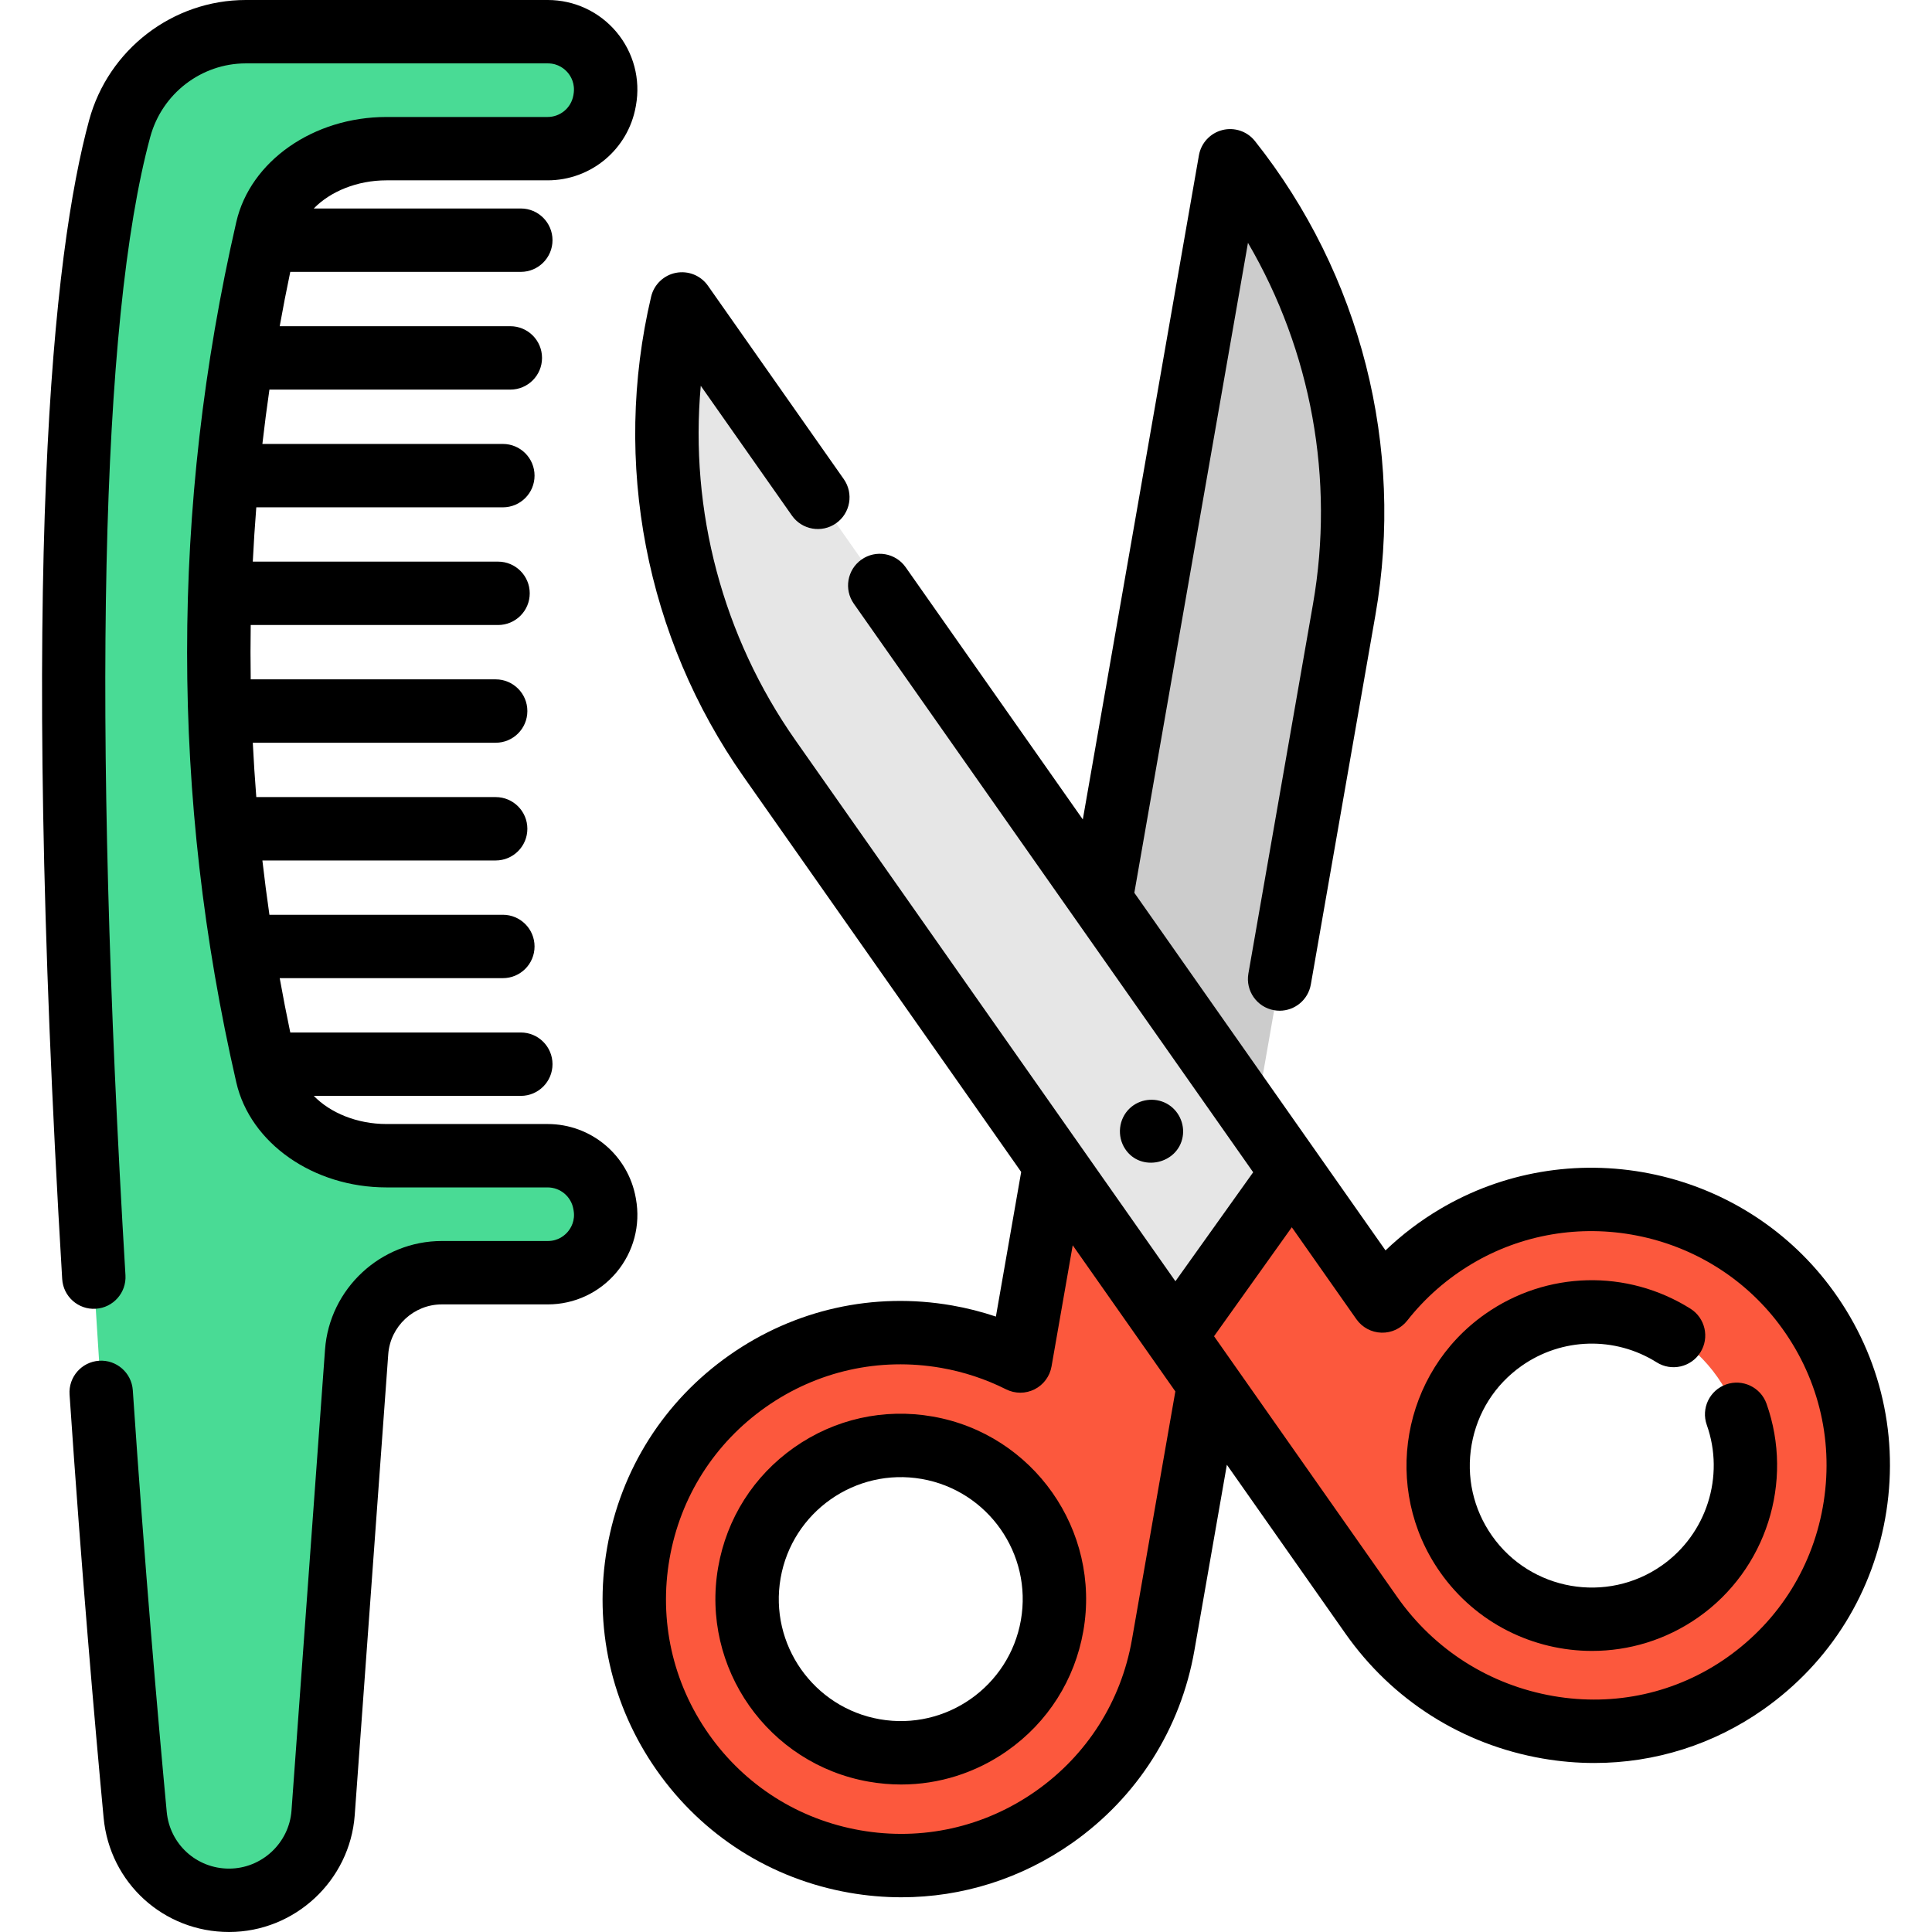
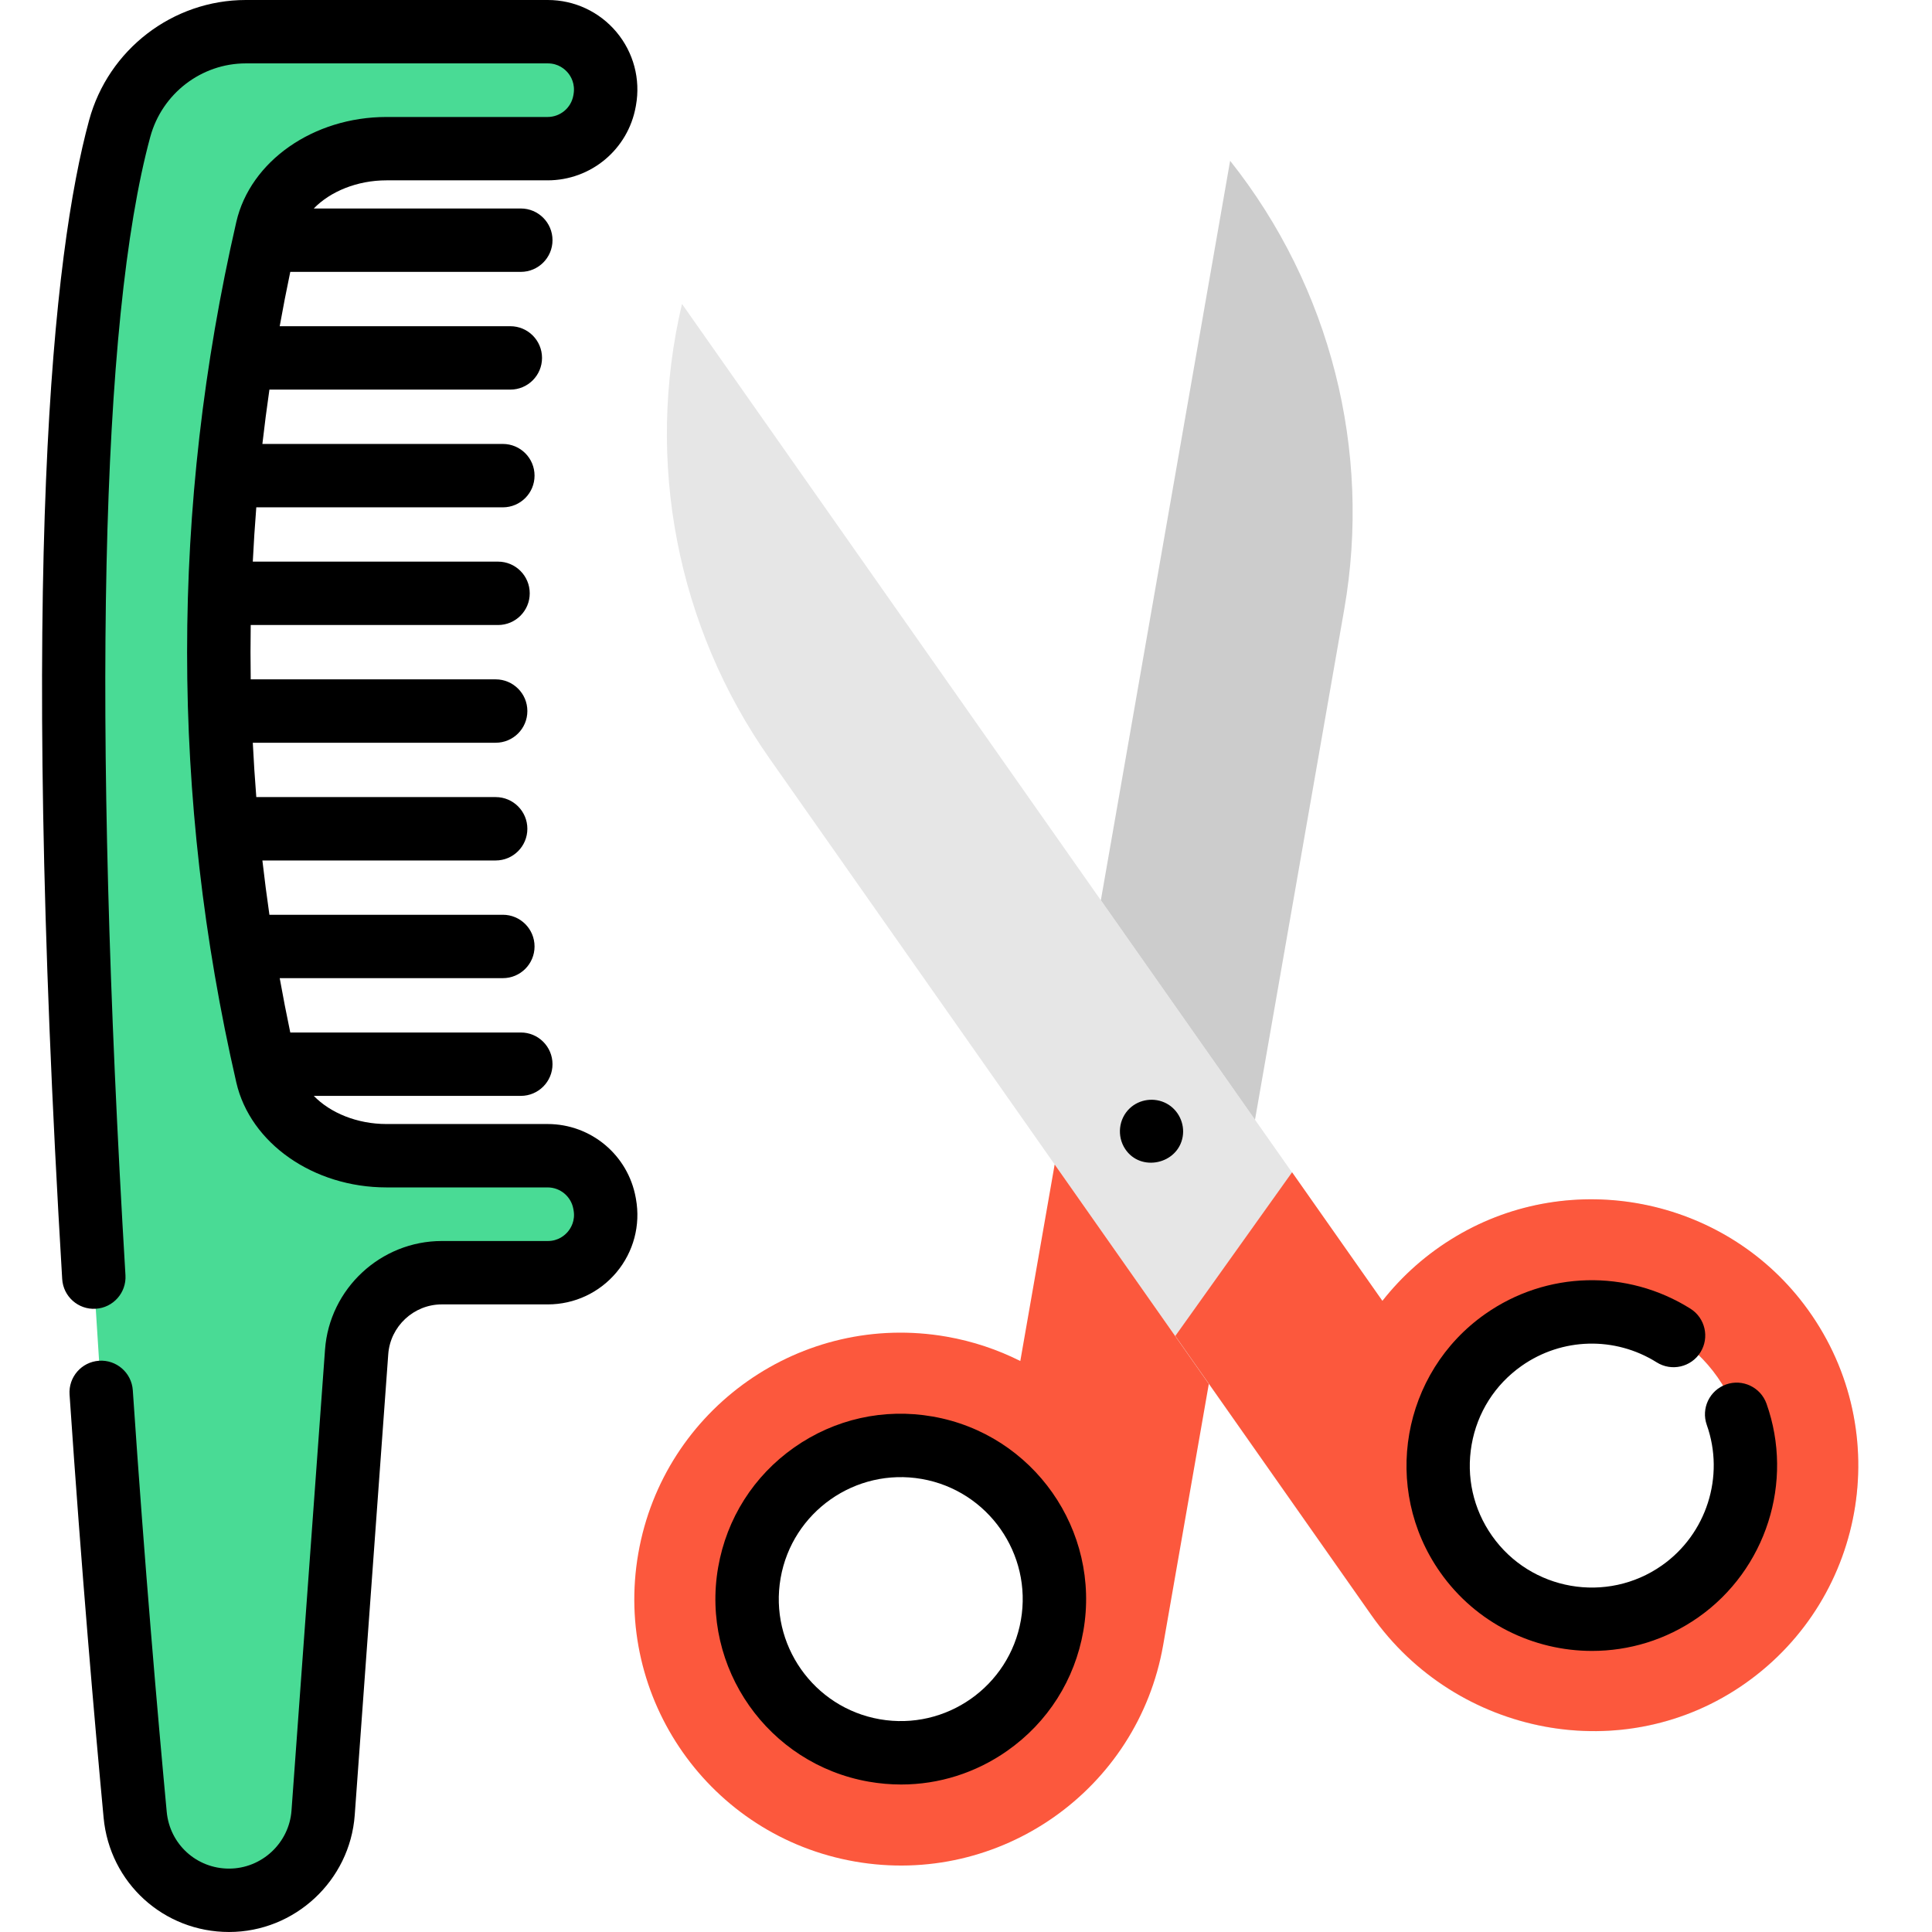
<svg xmlns="http://www.w3.org/2000/svg" height="800px" width="800px" version="1.1" id="Layer_1" viewBox="0 0 512.002 512.002" xml:space="preserve">
  <path style="fill:#E6E6E6;" d="M478.042,345.685c-21.541-28.391-61.486-36.225-92.138-18.047  c-7.807,4.631-14.339,10.487-19.573,17.14L180.735,80.541l-0.002,0.011c-9.82,41.628-1.374,85.47,23.21,120.47l159.462,227.033  c22.563,32.125,67.116,40.671,99.178,18.017C495.073,423.116,502.319,377.682,478.042,345.685z M445.244,421.736  c-18.403,12.926-43.801,8.486-56.727-9.917c-12.926-18.403-8.486-43.801,9.917-56.727c18.403-12.926,43.801-8.486,56.727,9.917  C468.087,383.412,463.647,408.81,445.244,421.736z" />
  <g>
    <path style="fill:#FC583D;" d="M478.064,345.653c-21.53-28.4-61.486-36.235-92.132-18.05c-7.805,4.624-14.346,10.489-19.579,17.143   l-23.937-34.081l-30.943,43.377l51.96,73.978c22.566,32.128,67.114,40.669,99.171,18.018   C495.104,423.074,502.342,377.644,478.064,345.653z M445.271,421.699c-18.404,12.927-43.807,8.486-56.734-9.918   c-12.927-18.404-8.488-43.795,9.916-56.722c18.404-12.927,43.807-8.486,56.734,9.918   C468.114,383.382,463.675,408.773,445.271,421.699z" />
    <path style="fill:#FC583D;" d="M279.498,308.593l-9.106,52.089c-6.008-3.018-12.557-5.232-19.523-6.45   c-38.403-6.714-74.992,18.984-81.705,57.388c-6.716,38.416,18.984,74.992,57.388,81.705c38.416,6.716,74.989-18.972,81.705-57.388   l12.094-69.181L279.498,308.593z M231.698,463.893c-22.154-3.874-36.972-24.971-33.1-47.125   c3.873-22.154,24.971-36.972,47.125-33.1c22.154,3.874,36.972,24.971,33.1,47.125C274.949,452.947,253.852,467.767,231.698,463.893   z" />
  </g>
  <path style="fill:#CCCCCC;" d="M291.739,238.575l34.26-195.968l0,0c26.596,33.502,37.598,76.778,30.232,118.915l-23.64,135.217" />
  <path style="fill:#49DB95;" d="M160.212,318.905c-1.314-7.308-7.673-12.626-15.098-12.626h-42.697  c-15.479,0-28.768-8.952-31.606-21.3c-17.034-74.119-17.034-150.159,0-224.278c2.838-12.348,16.127-21.3,31.606-21.3h42.697  c7.426,0,13.791-5.319,15.099-12.628c0.019-0.106,0.038-0.213,0.057-0.32c1.694-9.408-5.541-18.054-15.1-18.054H65.153  c-15.674,0-29.328,10.548-33.434,25.674c-26.082,96.087-3.405,366.692,4.104,446.87c1.203,12.844,11.981,22.659,24.881,22.659l0,0  c13.099,0,23.976-10.114,24.925-23.178l8.885-122.154c0.86-11.829,10.708-20.987,22.568-20.987h28.1  c9.553,0,16.779-8.642,15.09-18.044L160.212,318.905z" />
  <path d="M457.422,366.897c-4.371,1.551-6.657,6.353-5.105,10.725c4.831,13.613-0.062,28.927-11.899,37.242  c-14.585,10.242-34.783,6.713-45.027-7.871c-4.962-7.065-6.876-15.64-5.39-24.145c1.486-8.505,6.197-15.921,13.261-20.884  c10.682-7.502,24.728-7.865,35.784-0.924c3.929,2.467,9.112,1.281,11.579-2.647c2.466-3.928,1.281-9.112-2.647-11.579  c-16.799-10.547-38.14-9.996-54.37,1.404c-22.164,15.567-27.531,46.263-11.963,68.427c9.55,13.597,24.79,20.872,40.265,20.87  c9.75,0,19.596-2.89,28.163-8.908c17.988-12.634,25.42-35.911,18.075-56.606C466.594,367.631,461.791,365.344,457.422,366.897z" />
-   <path d="M484.733,340.609c-11.666-15.376-28.617-25.908-47.728-29.653c-19.117-3.747-38.786-0.386-55.386,9.458  c-5.255,3.118-10.086,6.784-14.442,10.958l-66.567-94.773L330.725,64.35c16.764,28.675,23.023,62.608,17.233,95.724l-17.121,97.931  c-0.798,4.569,2.258,8.921,6.828,9.719c0.489,0.086,0.977,0.128,1.456,0.128c4.004,0,7.55-2.875,8.263-6.954l17.121-97.931  c7.773-44.459-3.865-90.232-31.927-125.582c-2.056-2.59-5.438-3.734-8.647-2.917c-3.205,0.815-5.634,3.435-6.204,6.693  l-30.77,175.999l-46.94-66.829c-2.666-3.796-7.905-4.712-11.7-2.046c-3.796,2.665-4.712,7.905-2.046,11.7l105.833,150.678  l-20.606,28.88L210.813,196.196c-19.313-27.496-28.079-60.848-25.103-93.958l24.156,34.391c2.666,3.796,7.905,4.711,11.7,2.046  c3.796-2.665,4.712-7.904,2.046-11.7l-36.005-51.261c-1.9-2.707-5.215-4.039-8.463-3.414c-3.247,0.626-5.828,3.105-6.587,6.325  c-10.362,43.924-1.428,90.295,24.512,127.226l73.556,104.724l-6.701,38.334c-3.781-1.272-7.66-2.259-11.61-2.949  c-20.782-3.633-41.739,1.046-59.009,13.176c-17.269,12.13-28.781,30.256-32.415,51.04c-3.635,20.787,1.045,41.746,13.175,59.015  c12.129,17.266,30.256,28.776,51.041,32.409c4.598,0.804,9.204,1.202,13.777,1.202c16.102,0,31.789-4.926,45.237-14.371  c17.266-12.128,28.776-30.256,32.411-51.045l8.603-49.206l31.401,44.706c12.419,17.682,30.974,29.45,52.249,33.139  c4.588,0.795,9.177,1.189,13.728,1.189c16.059,0,31.637-4.895,44.919-14.278c17.646-12.469,29.184-31.1,32.484-52.463  C503.213,379.118,497.822,357.858,484.733,340.609z M299.982,434.491c-2.861,16.37-11.924,30.643-25.519,40.192  c-13.595,9.548-30.095,13.232-46.466,10.368c-16.365-2.861-30.637-11.924-40.187-25.519c-9.551-13.596-13.235-30.098-10.373-46.466  c2.861-16.364,11.925-30.635,25.523-40.186c13.598-9.551,30.1-13.234,46.463-10.374c5.994,1.048,11.782,2.96,17.199,5.681  c2.375,1.193,5.171,1.191,7.545-0.001c2.373-1.194,4.041-3.44,4.499-6.057l5.615-32.114l27.198,38.724L299.982,434.491z   M483.312,397.904c-2.599,16.821-11.683,31.492-25.577,41.308c-13.373,9.449-29.74,13.092-46.084,10.259  c-16.844-2.921-31.539-12.241-41.373-26.243l-43.039-61.277c-0.01-0.015-0.02-0.029-0.031-0.044l-5.471-7.791l20.606-28.88  l17.117,24.369c1.526,2.174,3.99,3.497,6.645,3.569c2.665,0.082,5.186-1.116,6.829-3.203c4.771-6.064,10.577-11.147,17.258-15.109  c13.046-7.738,28.528-10.375,43.587-7.422c15.061,2.951,28.406,11.234,37.577,23.322  C481.663,364.351,485.91,381.093,483.312,397.904z" />
  <path d="M247.17,375.396c-12.926-2.26-25.955,0.649-36.691,8.19c-10.737,7.541-17.894,18.812-20.154,31.736  c-4.664,26.68,13.248,52.181,39.926,56.845c2.858,0.499,5.721,0.747,8.563,0.747c10.011,0,19.765-3.064,28.128-8.936  c10.737-7.541,17.894-18.812,20.154-31.736C291.76,405.56,273.848,380.061,247.17,375.396z M270.549,429.348  c-3.069,17.556-19.843,29.348-37.406,26.272c-17.556-3.069-29.342-19.849-26.272-37.406l0,0  c3.069-17.556,19.846-29.342,37.406-26.272C261.833,395.012,273.619,411.792,270.549,429.348z" />
  <path d="M298.178,304.487c4.091,6.214,13.974,4.041,15.244-3.226c0.616-3.524-1.143-7.161-4.309-8.84  c-3.164-1.677-7.148-1.156-9.746,1.321C296.435,296.537,295.958,301.117,298.178,304.487z" />
  <path d="M163.386,337.172c4.521-5.407,6.399-12.485,5.152-19.418l-0.06-0.336c-2.036-11.321-11.862-19.539-23.364-19.539h-42.697  c-7.754,0-14.878-2.936-19.262-7.458h54.866c4.638,0,8.399-3.76,8.399-8.399c0-4.638-3.76-8.399-8.399-8.399H76.927  c-1.006-4.796-1.94-9.597-2.801-14.401h59.136c4.638,0,8.399-3.76,8.399-8.399c0-4.638-3.76-8.399-8.399-8.399H71.399  c-0.691-4.794-1.315-9.59-1.863-14.39h61.822c4.638,0,8.399-3.76,8.399-8.399c0-4.638-3.76-8.399-8.399-8.399H67.922  c-0.381-4.798-0.69-9.599-0.928-14.401h64.364c4.638,0,8.399-3.76,8.399-8.399c0-4.638-3.76-8.399-8.399-8.399H66.442  c-0.072-4.801-0.072-9.6,0-14.401h65.544c4.638,0,8.399-3.76,8.399-8.399c0-4.638-3.76-8.399-8.399-8.399H66.994  c0.237-4.797,0.546-9.595,0.927-14.39h65.341c4.638,0,8.399-3.76,8.399-8.399s-3.76-8.399-8.399-8.399H69.535  c0.549-4.803,1.172-9.603,1.865-14.401h63.845c4.638,0,8.399-3.76,8.399-8.399s-3.76-8.399-8.399-8.399H74.126  c0.862-4.804,1.795-9.605,2.802-14.401h61.094c4.638,0,8.399-3.76,8.399-8.399s-3.76-8.399-8.399-8.399H83.154  c4.384-4.522,11.51-7.459,19.263-7.459h42.697c11.512,0,21.338-8.221,23.366-19.55l0.055-0.307  c1.25-6.936-0.627-14.018-5.149-19.427C158.863,3.103,152.224,0,145.17,0H65.153C45.79,0,28.708,13.106,23.613,31.873  c-9.545,35.168-18.532,116.992-7.131,307.083c0.278,4.629,4.261,8.168,8.886,7.88c4.63-0.278,8.159-4.256,7.881-8.887  c-8.915-148.663-6.642-252.981,6.576-301.676c3.112-11.466,13.529-19.475,25.328-19.475h80.017c2.824,0,4.551,1.561,5.329,2.492  c0.776,0.929,2.004,2.901,1.485,5.785l-0.039,0.219c-0.592,3.309-3.465,5.71-6.831,5.71h-42.697  c-19.353,0-36.088,11.699-39.791,27.818c-17.388,75.659-17.388,152.382,0,228.04c3.703,16.119,20.438,27.818,39.791,27.818h42.697  c3.363,0,6.236,2.403,6.831,5.709l0.06,0.337c0.499,2.775-0.728,4.746-1.505,5.673c-0.776,0.928-2.499,2.486-5.318,2.486h-28.1  c-16.178,0-29.771,12.639-30.945,28.776l-8.884,122.155c-0.627,8.629-7.897,15.389-16.549,15.389  c-8.615,0-15.717-6.467-16.52-15.043c-2.356-25.154-5.829-64.957-8.991-111.731c-0.312-4.628-4.331-8.13-8.946-7.813  c-4.628,0.312-8.125,4.318-7.813,8.946c3.175,46.954,6.661,86.912,9.026,112.164c1.616,17.26,15.908,30.275,33.244,30.275  c17.411,0,32.038-13.603,33.303-30.968l8.884-122.154c0.538-7.4,6.772-13.197,14.192-13.197h28.1  C152.23,345.68,158.866,342.579,163.386,337.172z" />
</svg>